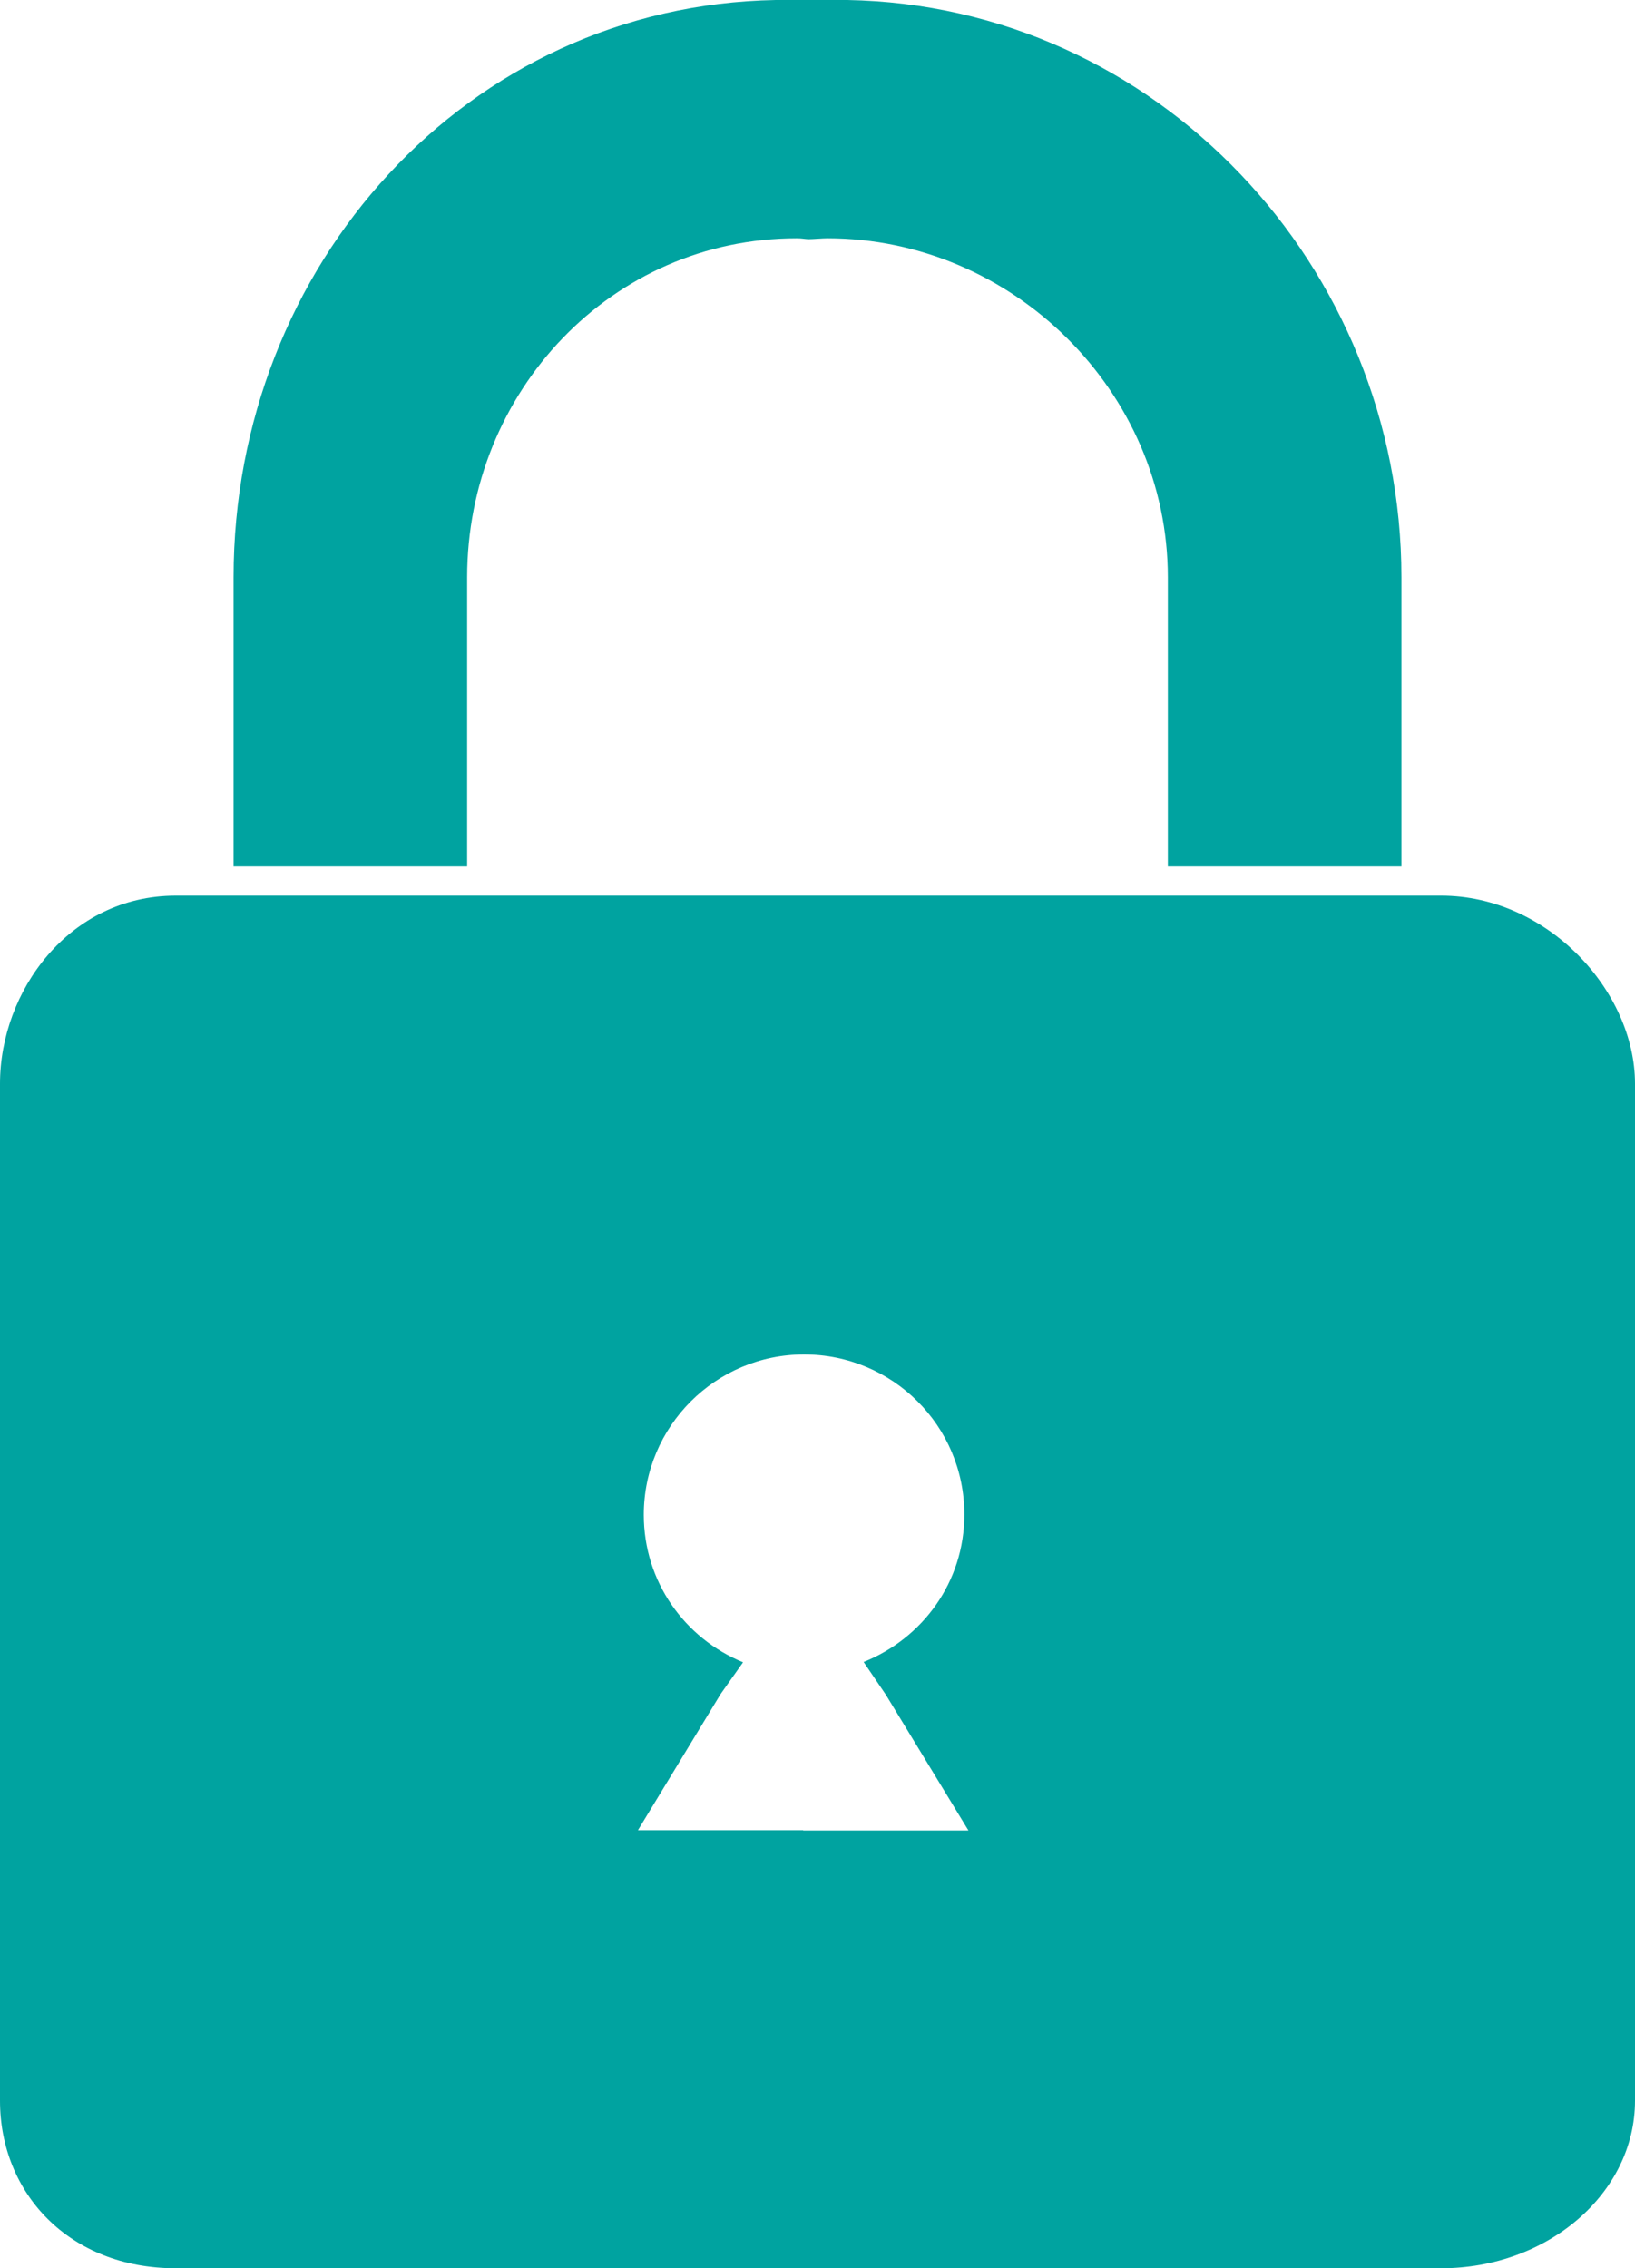
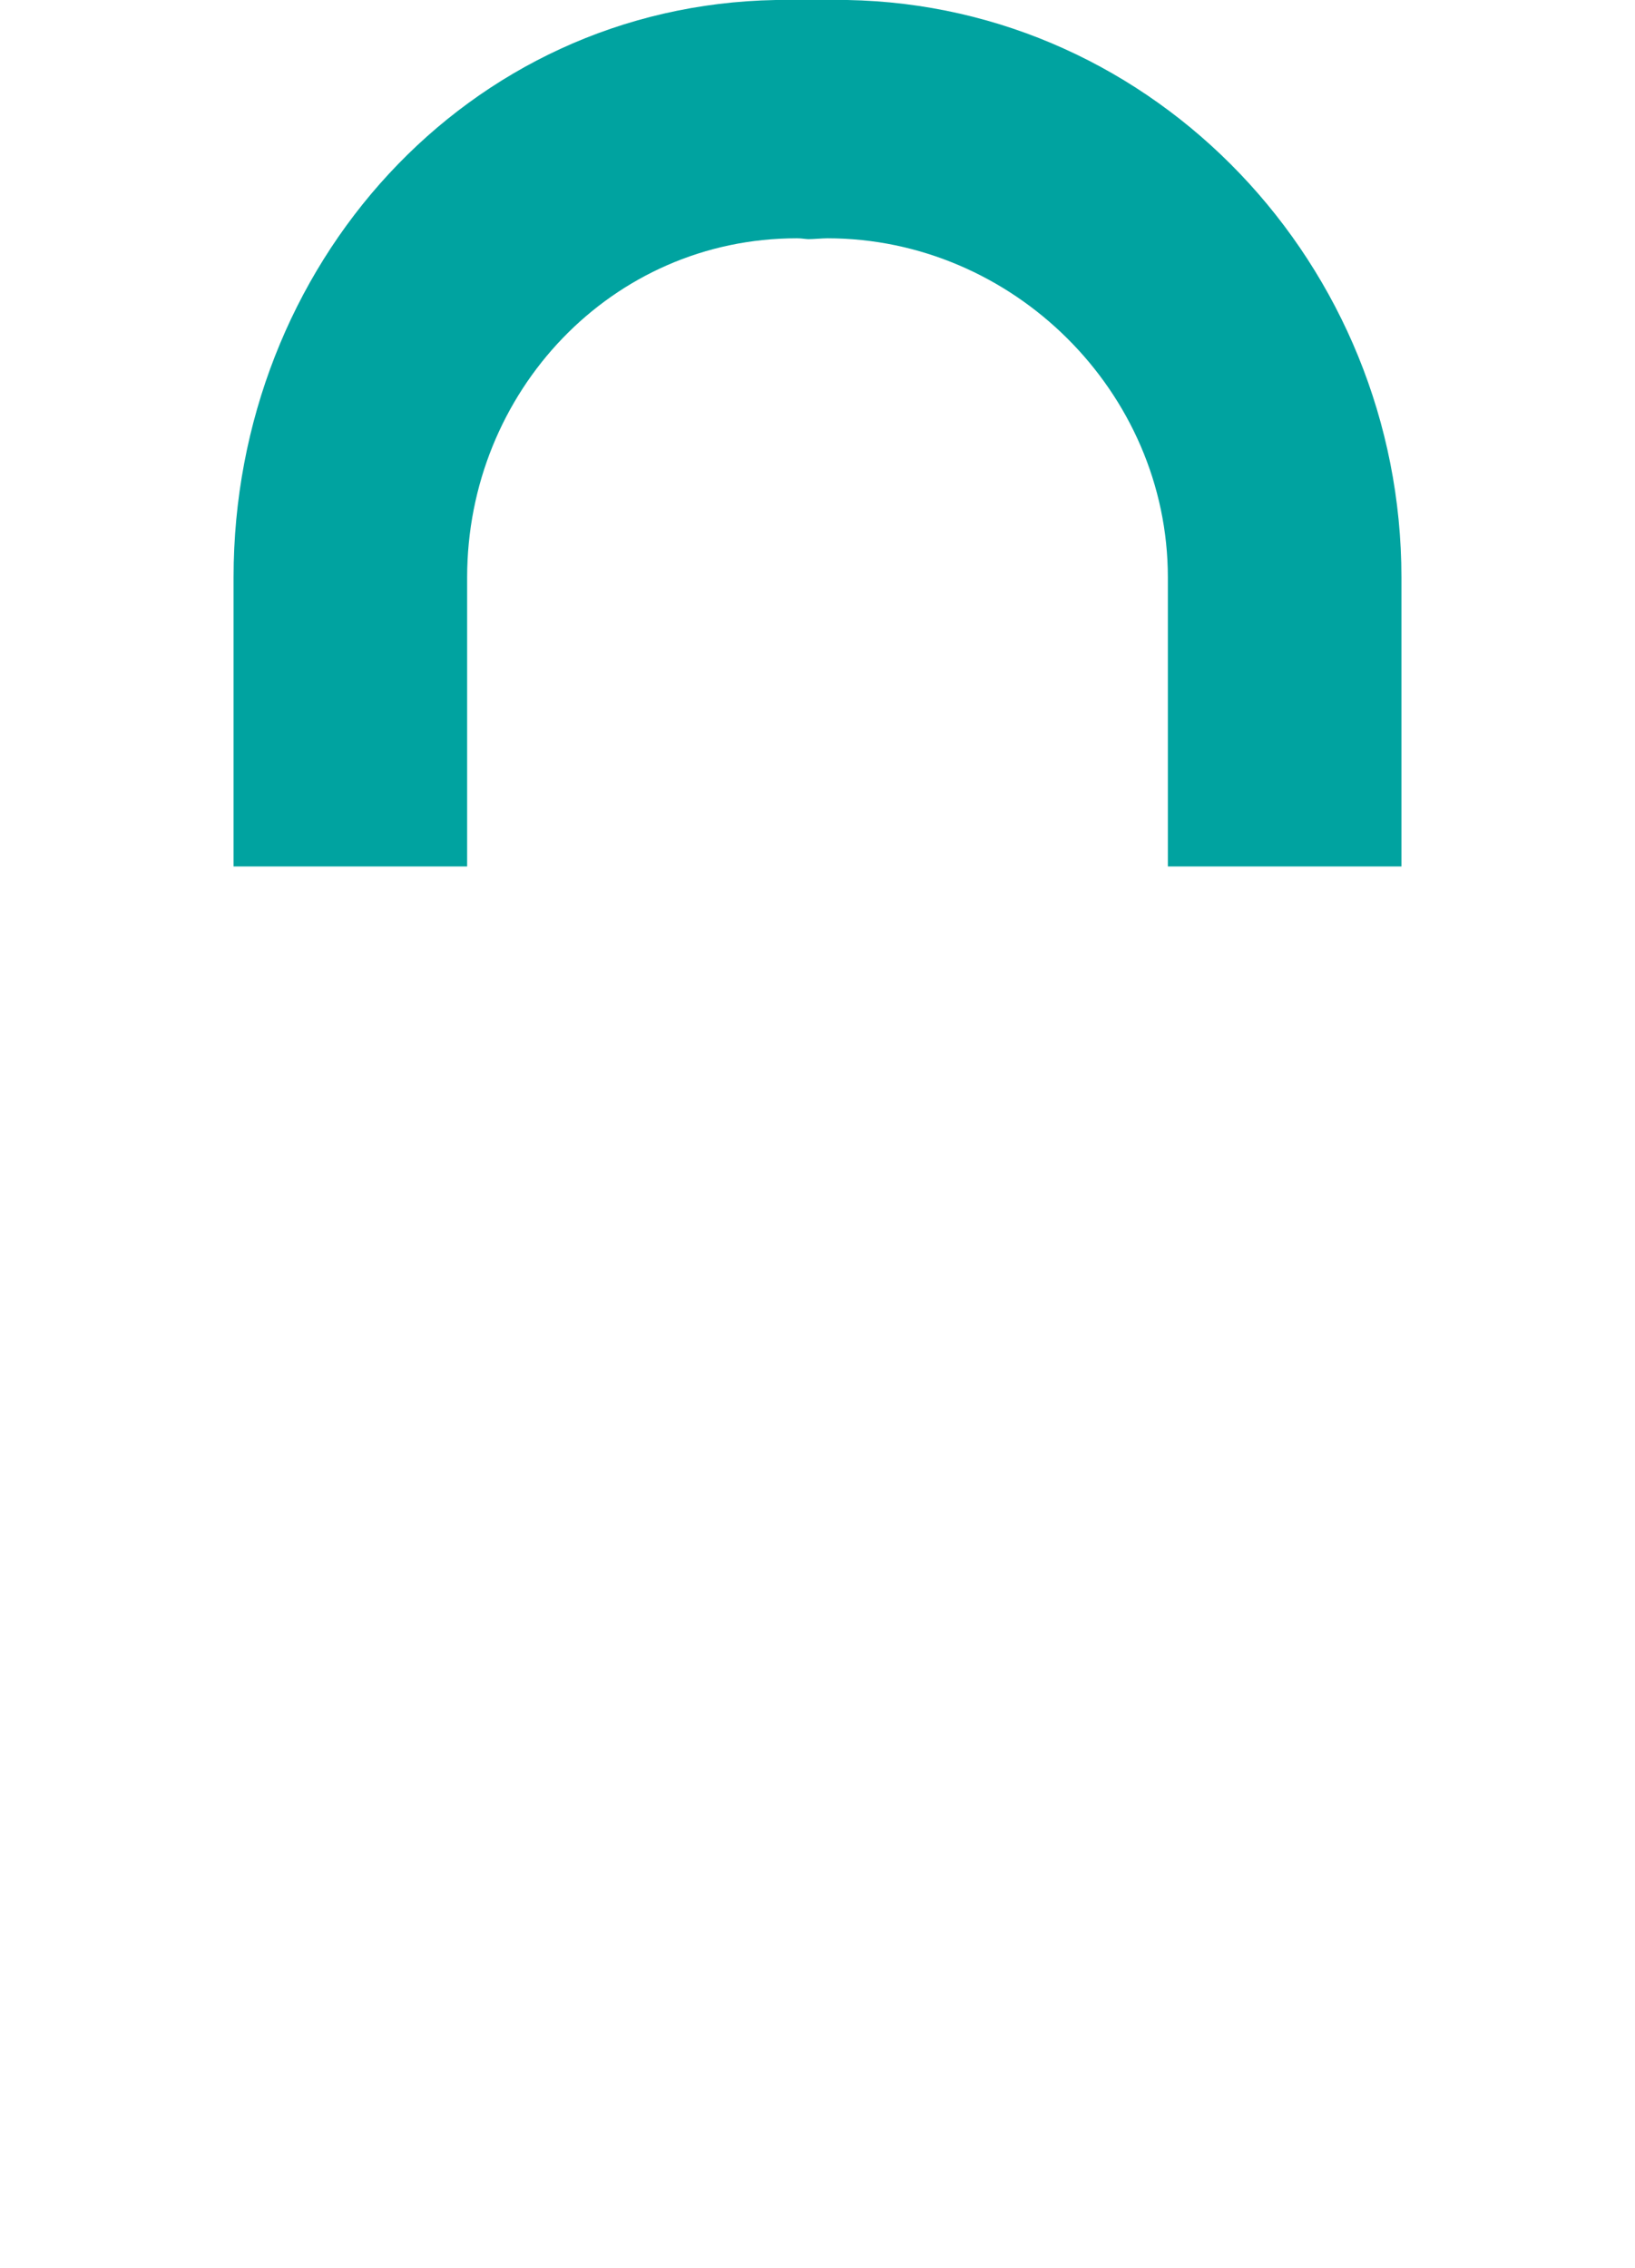
<svg xmlns="http://www.w3.org/2000/svg" viewBox="0 0 56 77.67">
  <g fill="#00a3a0">
-     <path d="m49.36 30.67h-43.34c-3.65 0-6.02 3.27-6.02 6.44v34.82c0 3.17 2.37 5.74 6.02 5.74h43.34c3.65 0 6.64-2.57 6.64-5.74v-34.82c0-3.17-2.99-6.44-6.64-6.44zm-21.85 32h-5.66l2.83-4.66.77-1.09c-2-.82-3.4-2.76-3.4-5.05 0-3.03 2.46-5.49 5.49-5.49s5.49 2.44 5.49 5.48c0 2.31-1.43 4.24-3.45 5.05l.76 1.12 2.83 4.65h-5.66z" />
    <path d="m16 19.77c0-6.35 4.95-11.61 11.29-11.61.17 0 .23.02.39.03.17 0 .49-.03.66-.03 6.34 0 11.66 5.25 11.66 11.61v9.9h8v-9.9c0-10.67-8.4-19.58-18.98-19.77-.29 0-.99 0-1.28 0-.02 0-.09 0-.11 0s-.07 0-.09 0c-.29 0-.68 0-.97 0-10.58.19-18.57 9.1-18.57 19.77v9.9h8z" />
  </g>
</svg>